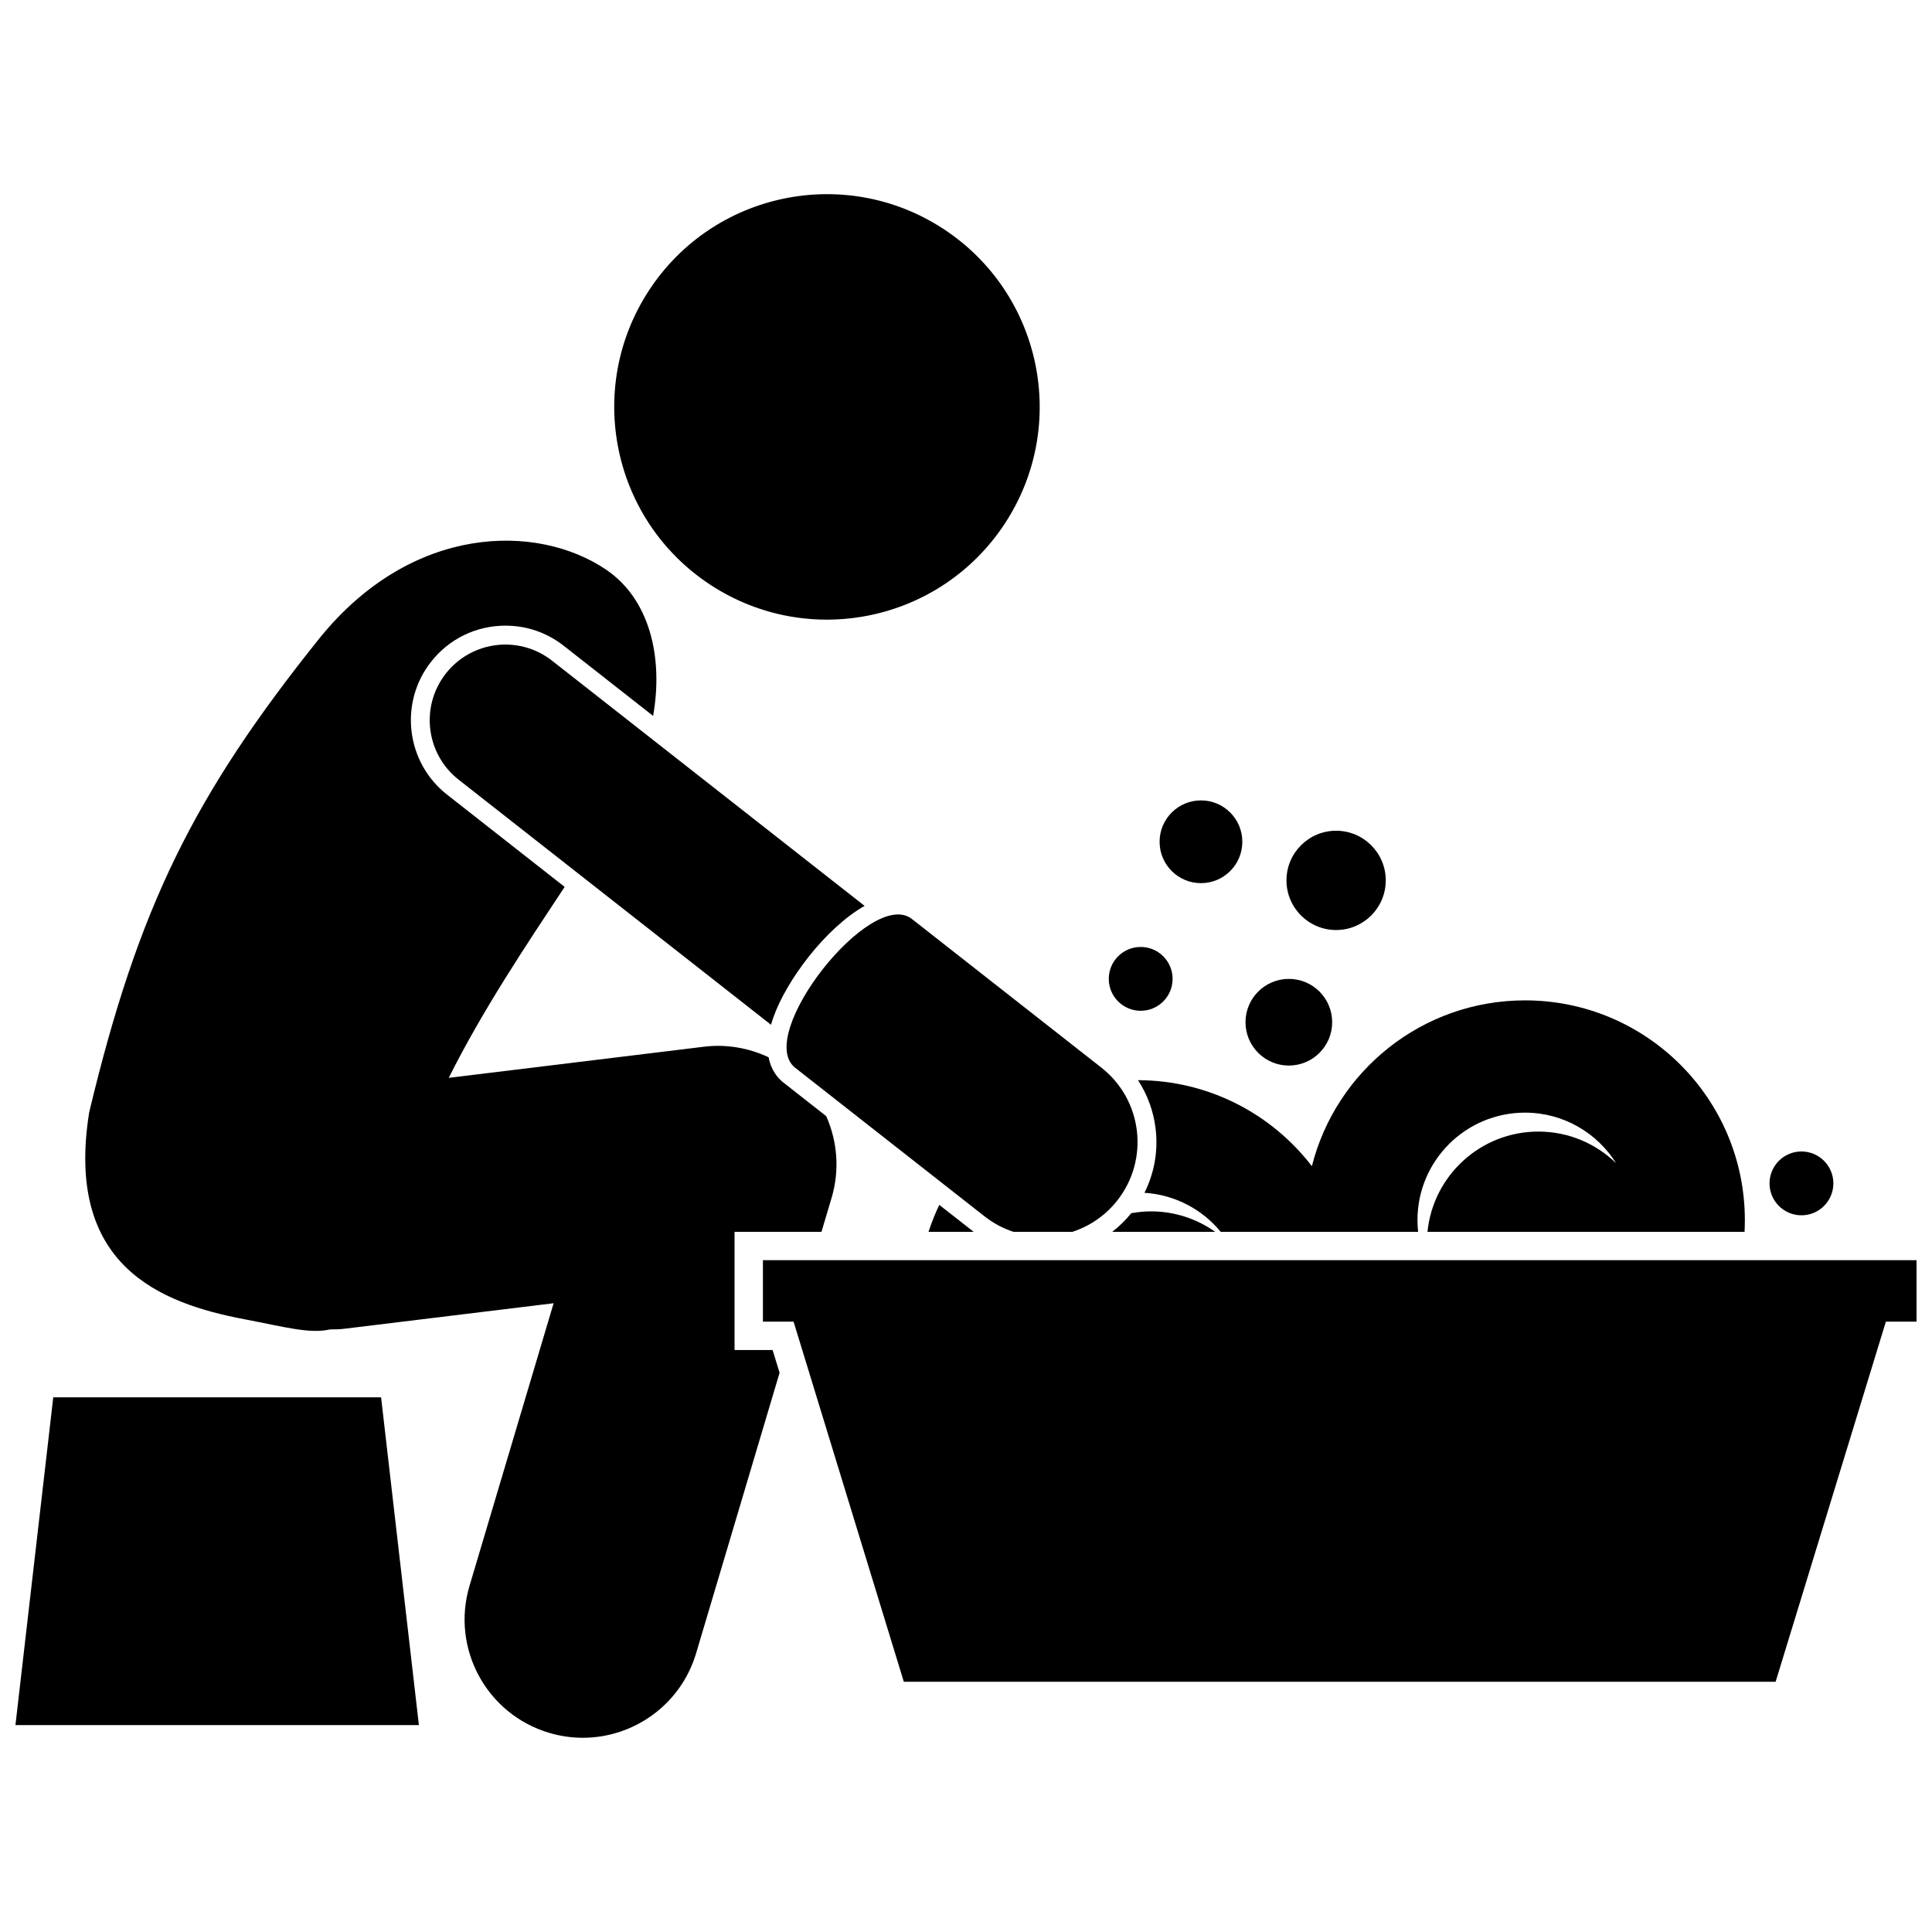
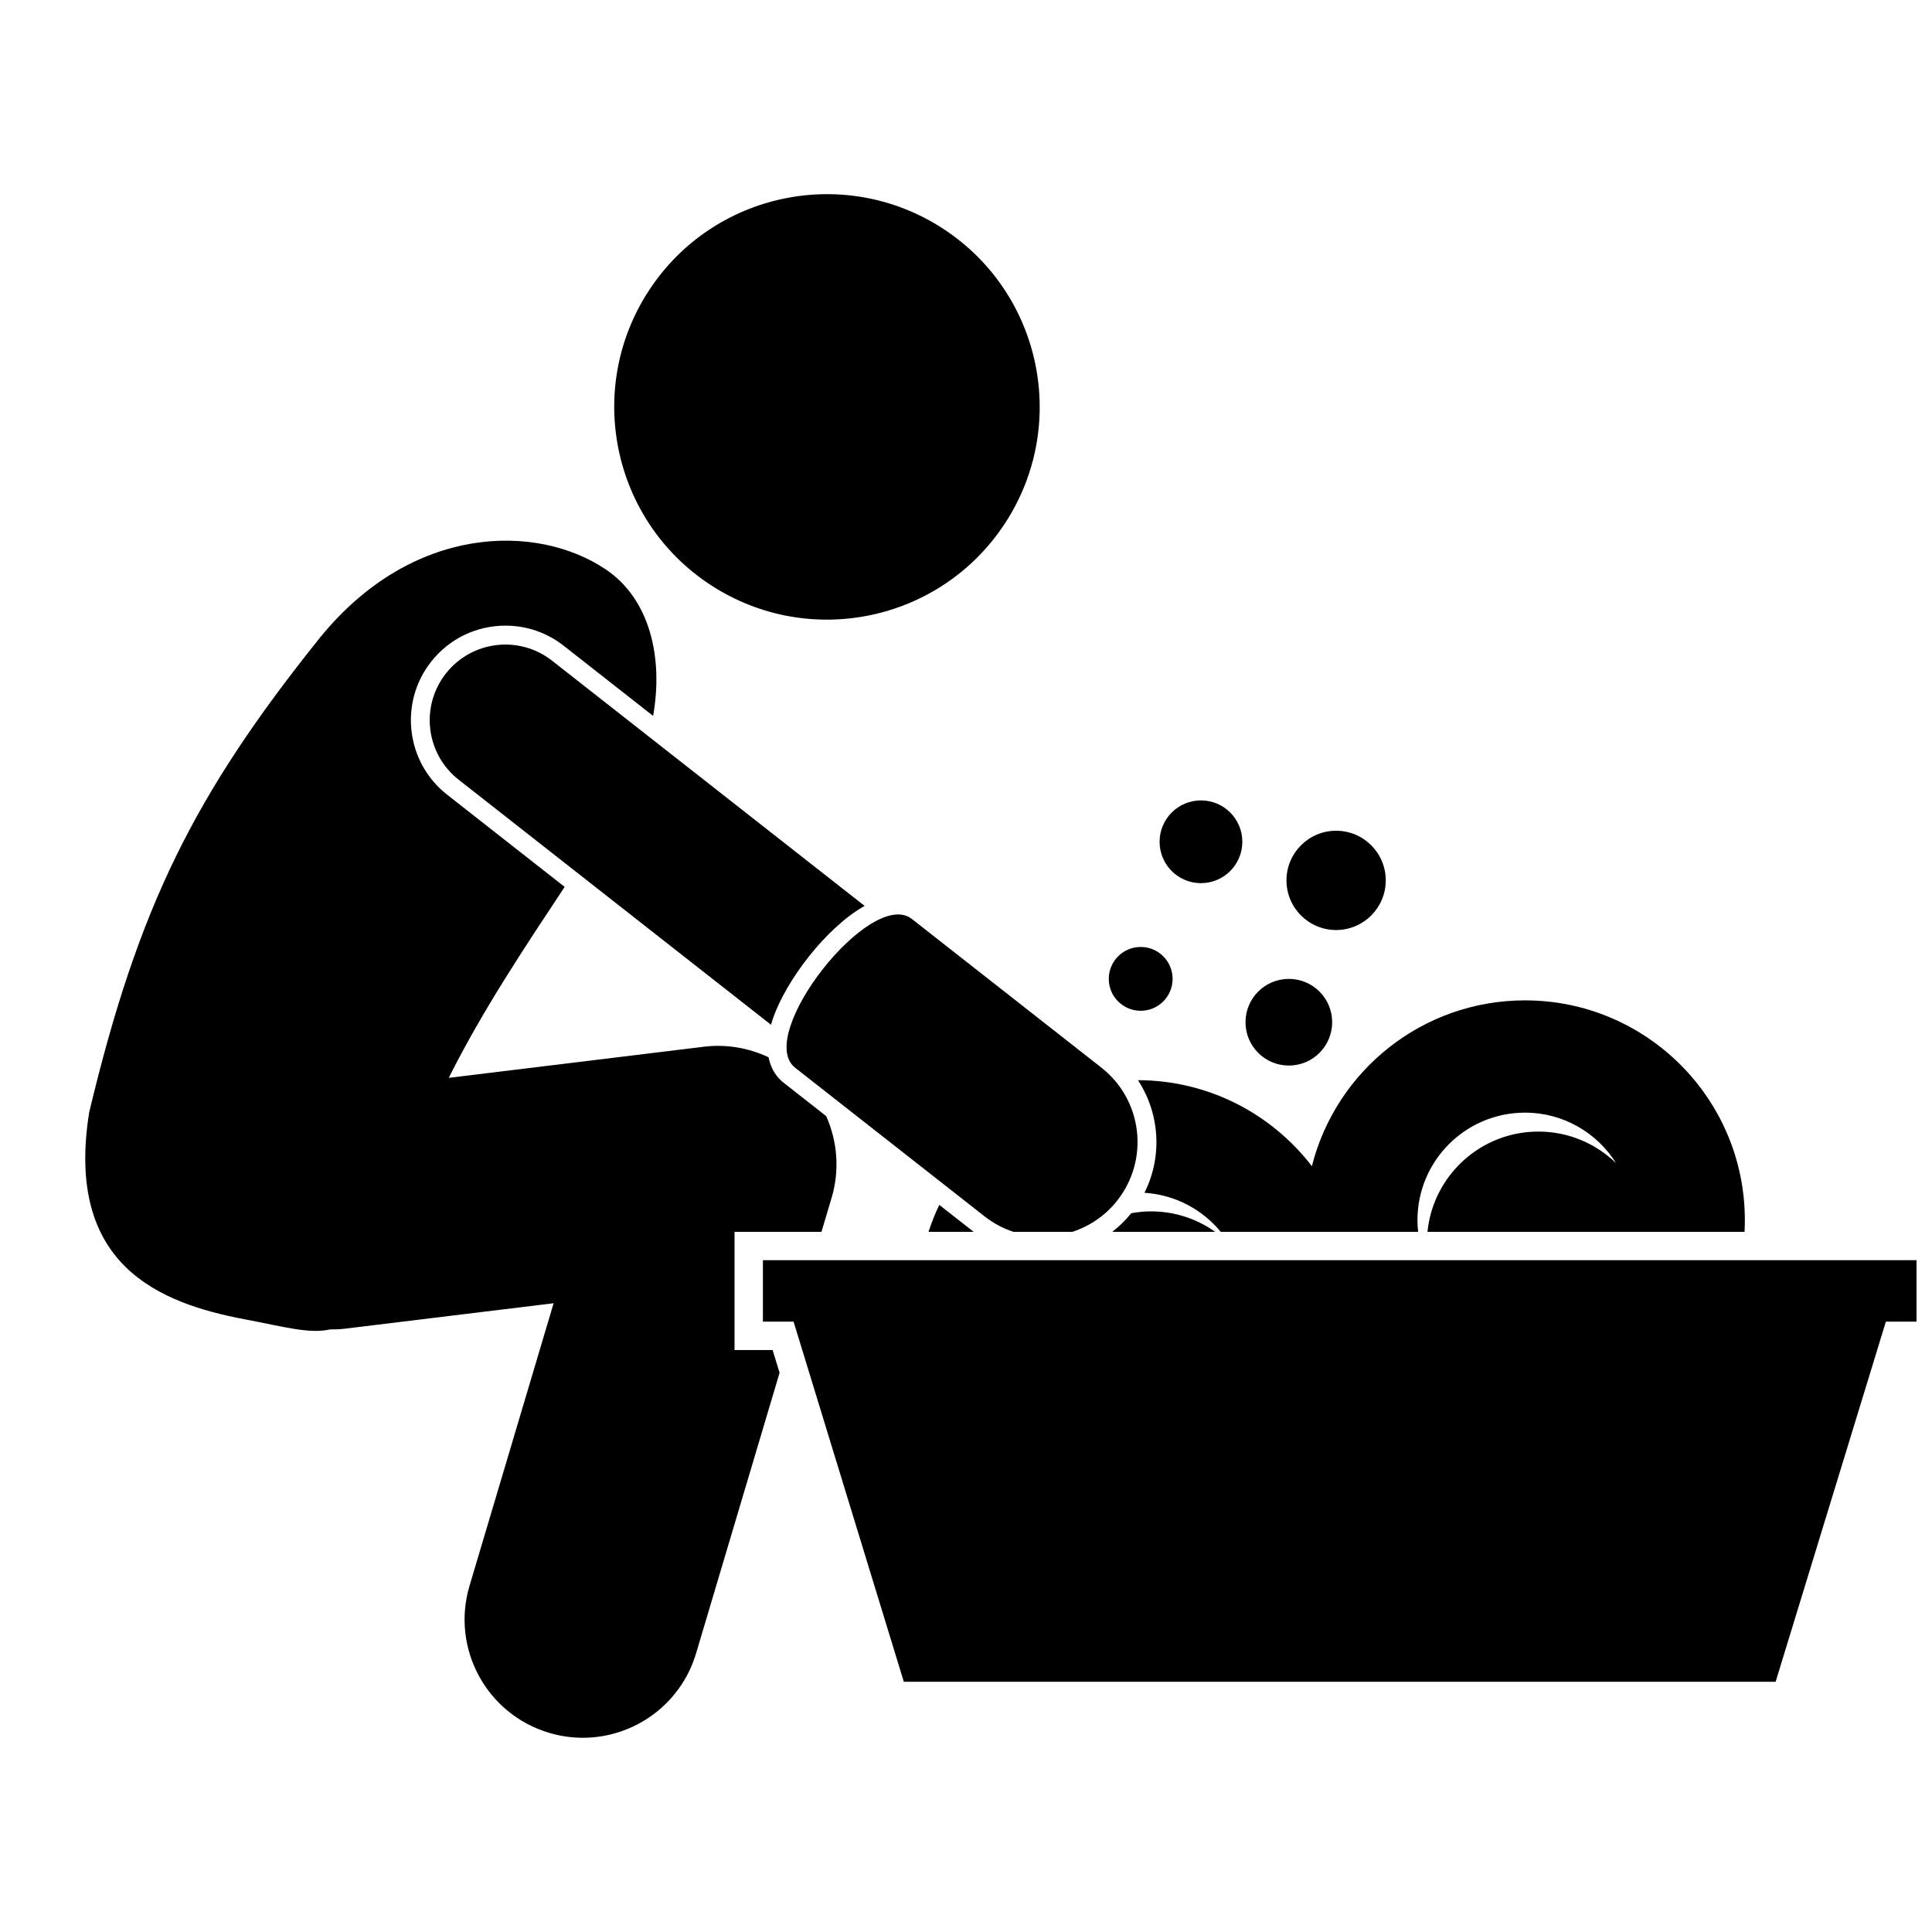
<svg xmlns="http://www.w3.org/2000/svg" width="800px" height="800px" version="1.1" viewBox="144 144 512 512">
  <defs>
    <clipPath id="b">
-       <path d="m148.09 514h107.91v88h-107.91z" />
-     </clipPath>
+       </clipPath>
    <clipPath id="a">
      <path d="m346 477h305.9v113h-305.9z" />
    </clipPath>
  </defs>
  <path d="m402.05 470.45c-0.066-0.055-0.145-0.098-0.211-0.152l-8.918-6.992c-1.105 2.301-2.051 4.688-2.856 7.148z" />
  <path d="m447.29 460.1c8.137 0.52 15.348 4.422 20.211 10.348h52.312c-0.109-1.012-0.172-2.039-0.172-3.082 0-15.742 12.762-28.504 28.504-28.504 10.184 0 19.094 5.359 24.137 13.391-5.324-5.172-12.578-8.375-20.59-8.375-15.312 0-27.902 11.648-29.395 26.574h84.027c0.051-1.02 0.082-2.047 0.082-3.082 0-32.18-26.082-58.262-58.262-58.262-27.234 0-50.098 18.688-56.48 43.938-10.629-13.824-27.305-22.746-46.082-22.789 2.477 3.805 4.102 8.141 4.66 12.785 0.723 5.938-0.32 11.824-2.953 17.059z" />
  <path d="m438.75 470.45h27.293c-4.816-3.406-10.68-5.426-17.027-5.426-1.785 0-3.523 0.184-5.223 0.488-1.508 1.863-3.199 3.512-5.043 4.938z" />
  <path d="m394.01 204.66c26.055 17.043 33.363 51.977 16.32 78.031-17.039 26.055-51.977 33.359-78.031 16.316s-33.363-51.977-16.32-78.031c17.039-26.055 51.977-33.359 78.031-16.316" />
  <path d="m346.18 501.77h-7.516v-31.32h23.035l2.688-9.027c2.156-7.258 1.562-14.898-1.434-21.633l-11.316-8.879c-1.453-1.141-3.293-3.227-3.949-6.719-5.258-2.477-11.156-3.527-17.109-2.801l-67.66 8.25c9.113-18.184 20.441-35.055 30.719-50.605l-31.168-24.453c-10.875-8.531-12.777-24.316-4.246-35.188 4.781-6.094 11.973-9.59 19.73-9.59 5.652 0 11 1.848 15.453 5.344l23.676 18.574c2.742-15.559-0.914-30.949-12.469-38.766-18.262-12.355-51.375-12.09-75.824 18.035-33.383 41.637-48.125 71.281-61.156 125.79-6.492 40.586 18.66 50.582 41.227 54.848 10.219 1.934 17.141 3.93 22.551 2.688 1.324 0.008 2.66-0.039 4.008-0.203h-0.004l55.297-6.742-22.285 74.887c-4.938 16.578 4.504 34.027 21.094 38.957 2.977 0.891 5.988 1.312 8.945 1.312 13.5 0 25.957-8.797 30.008-22.398l22.121-74.332-1.844-6.023z" />
  <path d="m373.13 384.07-82.824-64.977c-8.715-6.836-21.312-5.312-28.148 3.398-6.832 8.711-5.316 21.316 3.402 28.148l82.77 64.938c0.156-0.57 0.34-1.156 0.551-1.766 3.418-9.891 13.898-23.895 24.25-29.742z" />
  <g clip-path="url(#b)">
-     <path d="m244.99 514.3h-86.875l-10.023 86.871h106.92z" />
-   </g>
+     </g>
  <path d="m428.18 470.45c4.562-1.484 8.754-4.277 11.938-8.336 8.539-10.895 6.641-26.645-4.246-35.184l-50.207-39.387c-10.891-8.539-41.82 30.887-30.93 39.434l50.199 39.383c2.359 1.852 4.953 3.203 7.648 4.094z" />
  <g clip-path="url(#a)">
    <path d="m651.9 494.25v-16.289h-305.72v16.289h8.125l29.215 95.43h231.04l29.215-95.43z" />
  </g>
  <path d="m497.04 414.9c0 6.344-5.141 11.484-11.484 11.484-6.34 0-11.484-5.141-11.484-11.484s5.144-11.484 11.484-11.484c6.344 0 11.484 5.141 11.484 11.484" />
  <path d="m511.24 377.31c0 7.266-5.891 13.156-13.156 13.156-7.266 0-13.156-5.891-13.156-13.156s5.891-13.156 13.156-13.156c7.266 0 13.156 5.891 13.156 13.156" />
  <path d="m454.75 403.41c0 4.672-3.785 8.457-8.457 8.457s-8.457-3.785-8.457-8.457c0-4.672 3.785-8.457 8.457-8.457s8.457 3.785 8.457 8.457" />
-   <path d="m629.86 457.61c0 4.668-3.789 8.457-8.461 8.457-4.668 0-8.457-3.789-8.457-8.457 0-4.672 3.789-8.457 8.457-8.457 4.672 0 8.461 3.785 8.461 8.457" />
  <path d="m473.23 367.08c0 6.055-4.906 10.965-10.965 10.965-6.055 0-10.961-4.91-10.961-10.965s4.906-10.965 10.961-10.965c6.059 0 10.965 4.91 10.965 10.965" />
</svg>